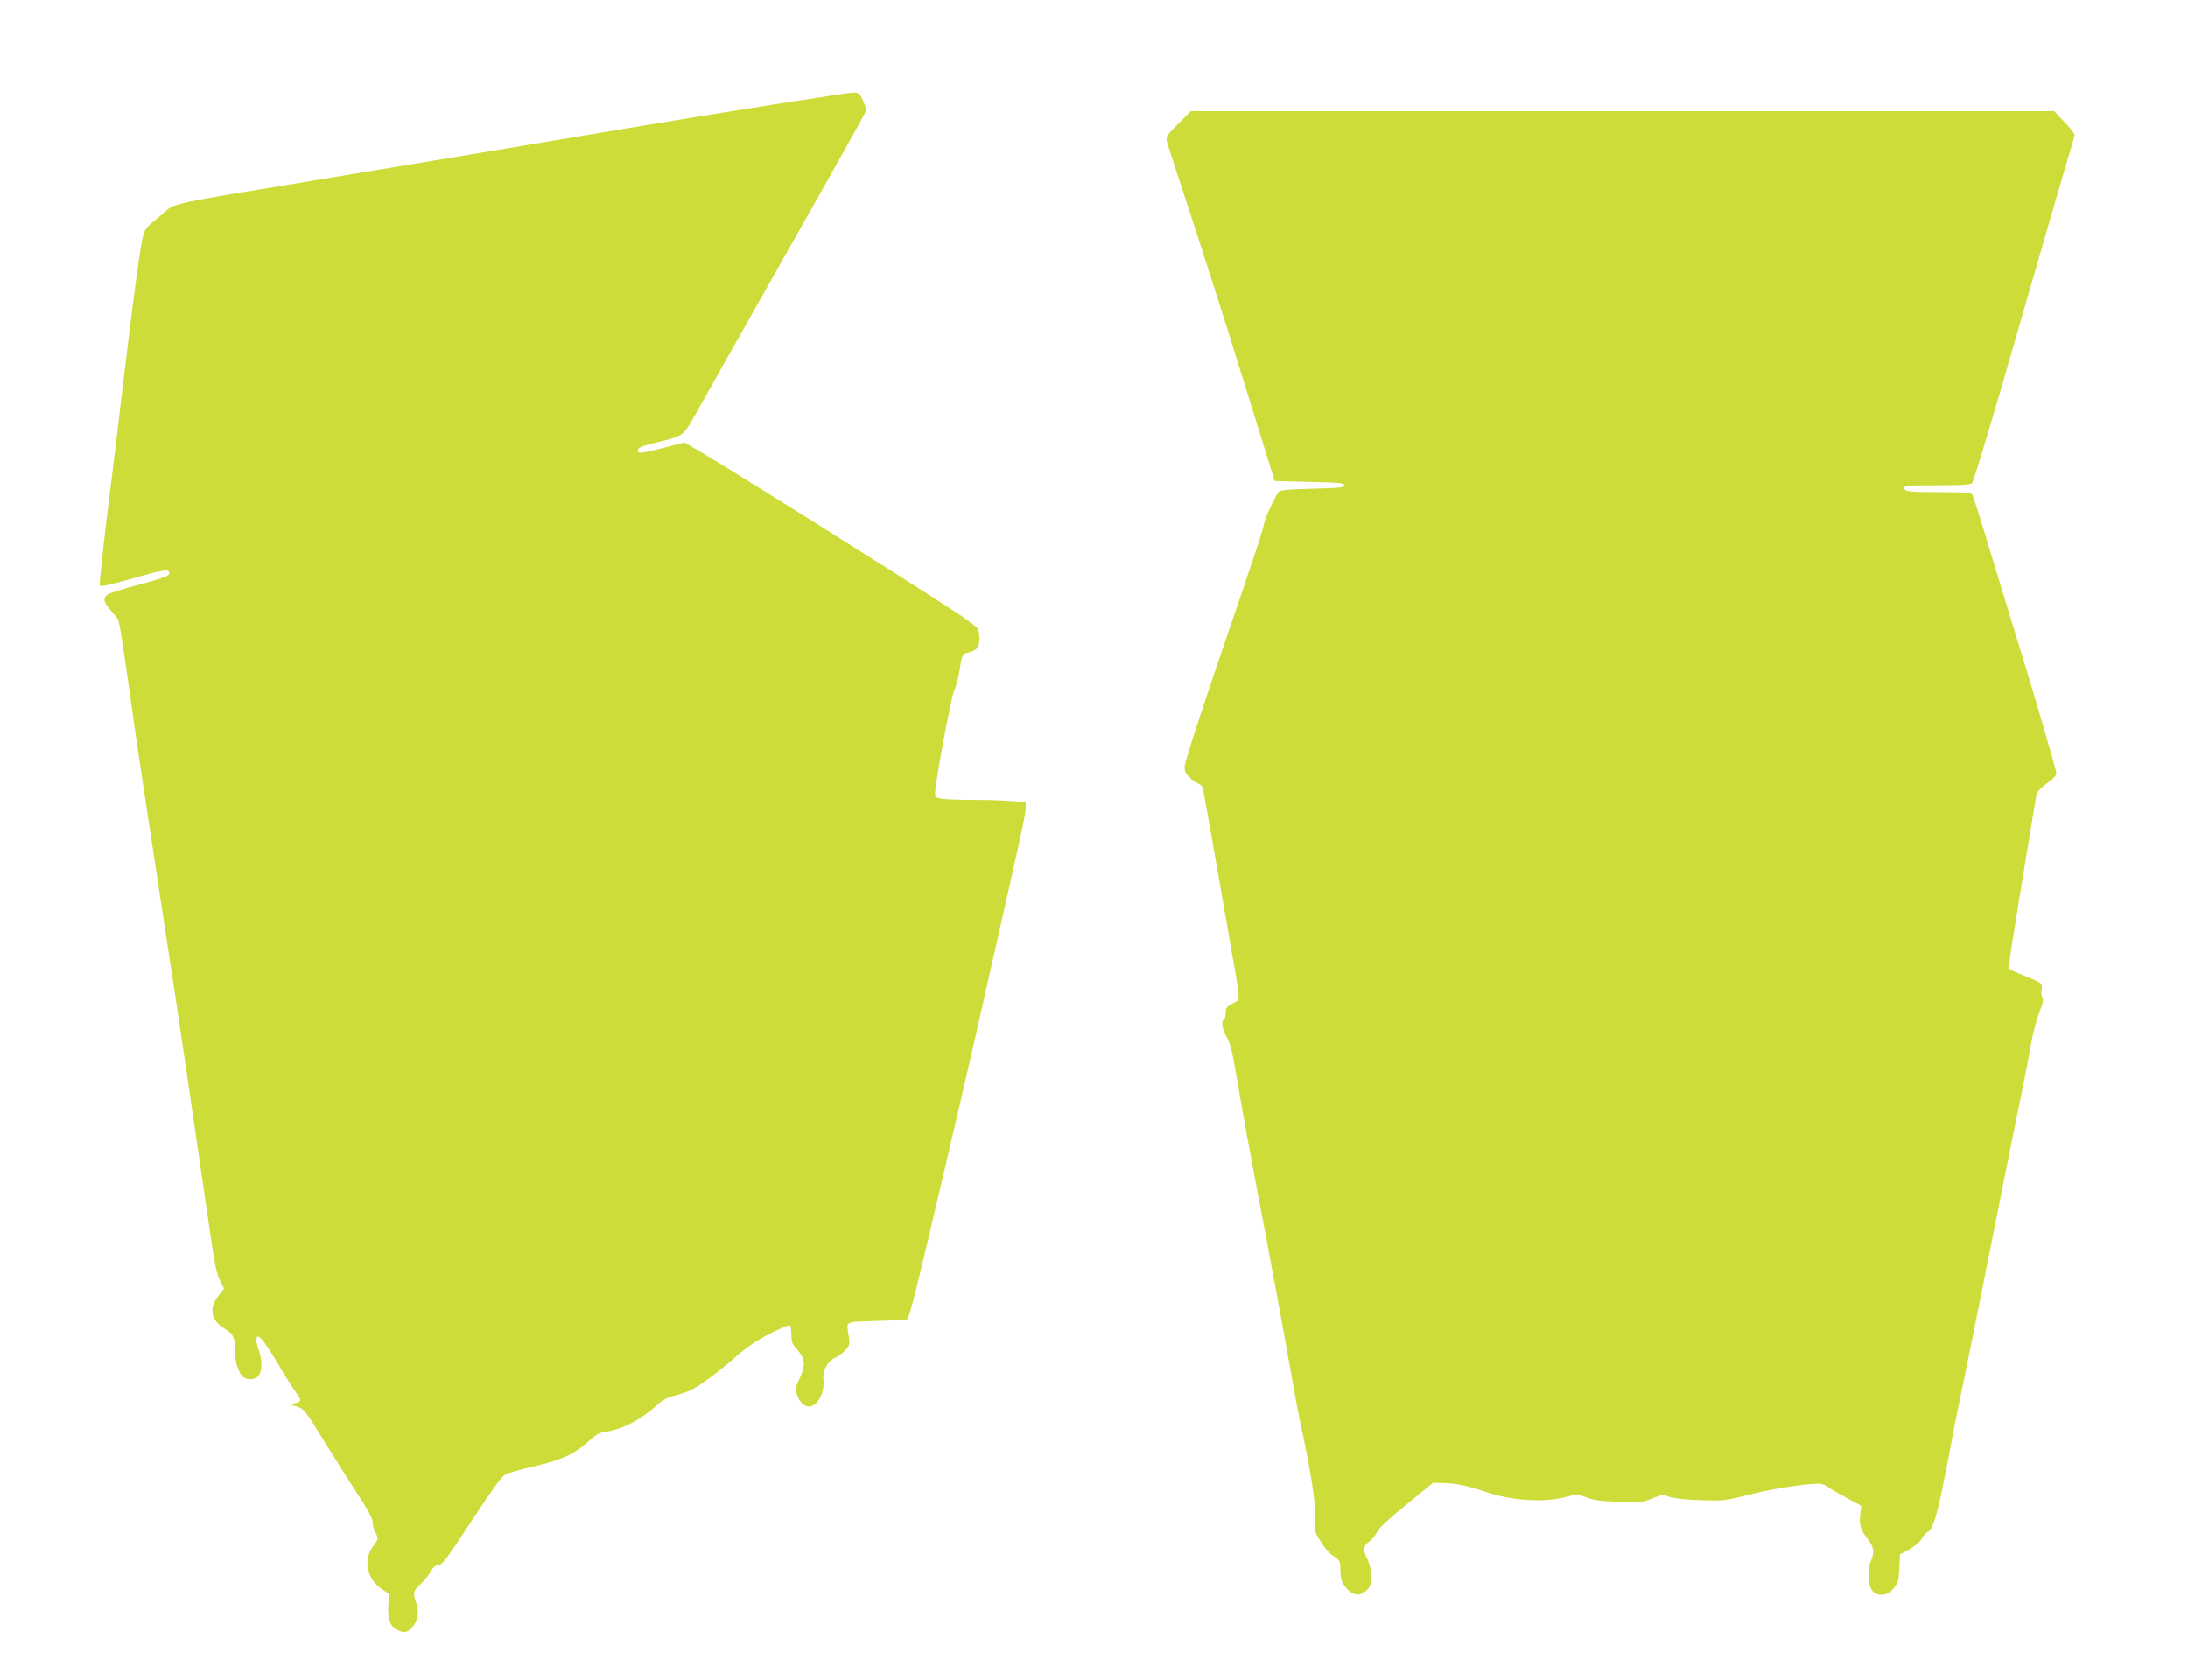
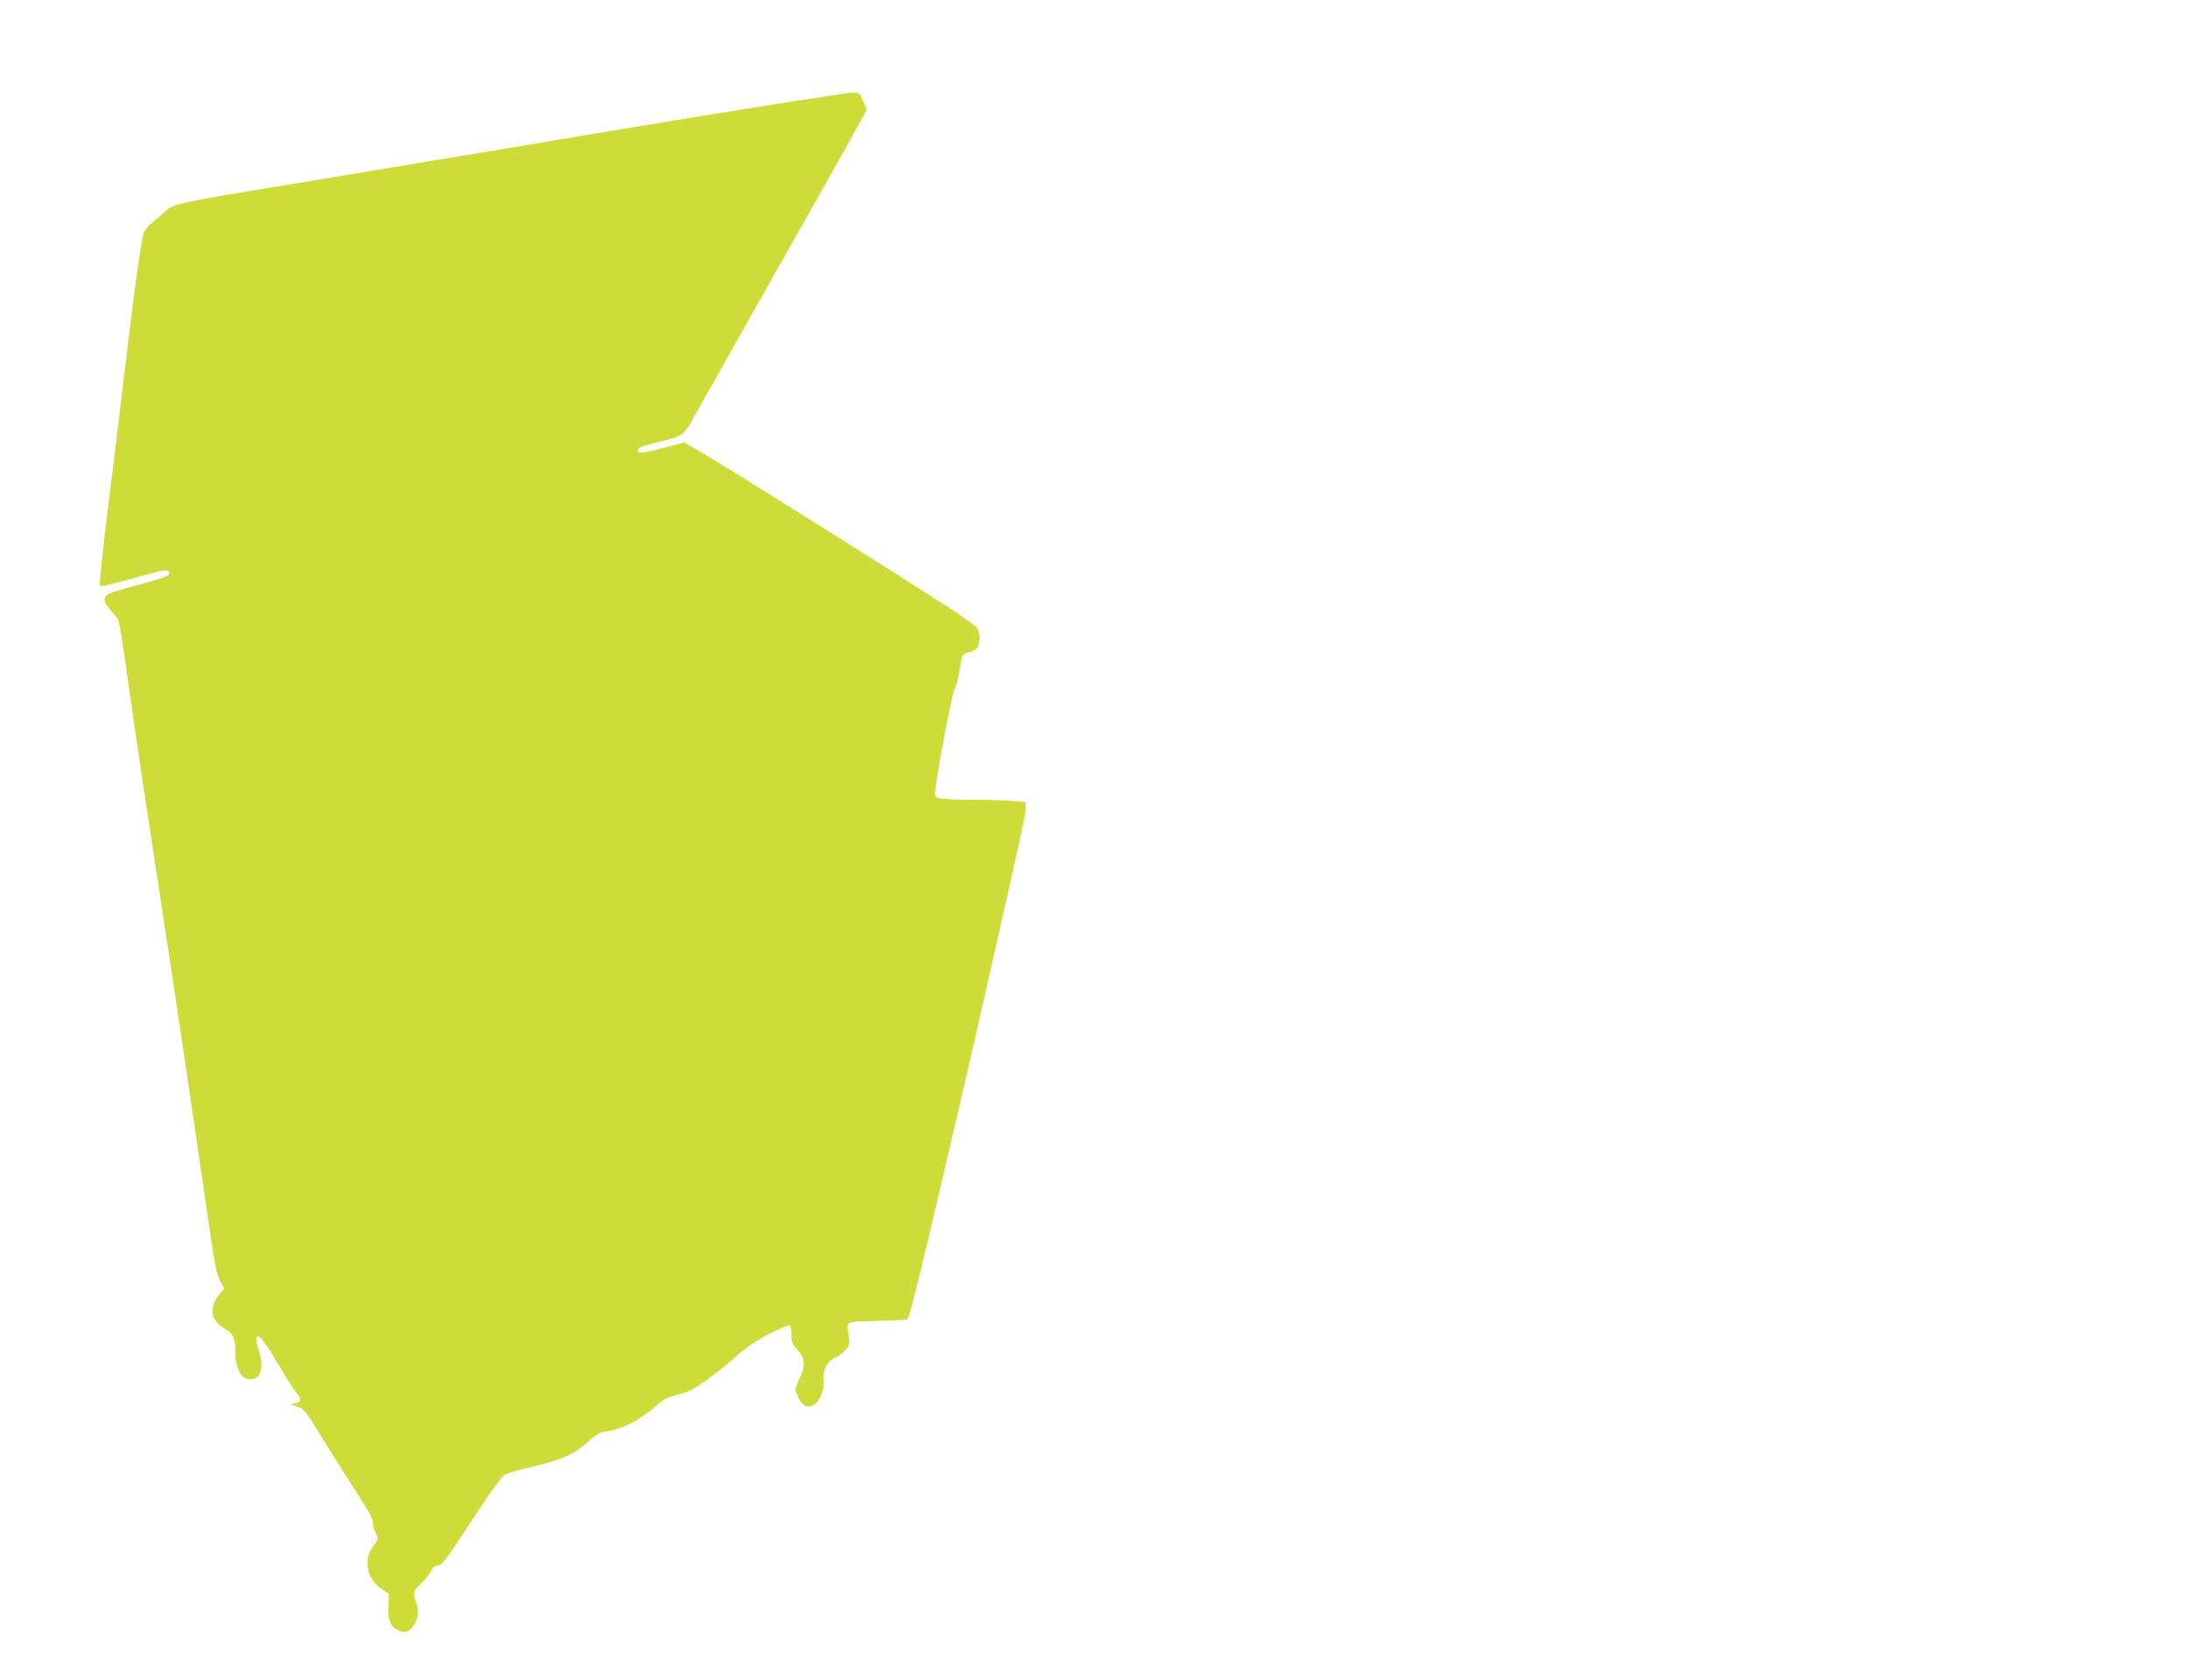
<svg xmlns="http://www.w3.org/2000/svg" version="1.0" width="1280pt" height="983pt" viewBox="0 0 1280 983" preserveAspectRatio="xMidYMid meet">
  <g transform="translate(0,983) scale(0.1,-0.1)" fill="#cddc39" stroke="none">
    <path d="M4915 9279 c-547 -83 -952 -149 -1925 -313 -311 -52 -842 -140 -1180 -196 -793 -130 -791 -130 -844 -178 -22 -20 -58 -50 -78 -66 -20 -15 -41 -42 -47 -59 -18 -59 -56 -337 -131 -967 -16 -140 -53 -443 -82 -673 -28 -229 -48 -420 -44 -424 7 -8 79 9 270 64 117 33 146 33 133 0 -3 -8 -70 -31 -169 -57 -89 -23 -173 -49 -186 -57 -30 -19 -28 -43 11 -89 18 -21 38 -46 45 -55 11 -14 26 -113 93 -589 21 -151 98 -660 199 -1320 51 -328 158 -1054 257 -1735 19 -131 32 -193 50 -228 l24 -47 -31 -39 c-60 -75 -47 -148 35 -196 36 -22 47 -35 56 -68 6 -22 8 -53 5 -68 -6 -34 16 -114 40 -140 24 -27 79 -25 98 3 20 28 20 90 1 143 -8 22 -15 50 -15 63 0 52 37 12 122 -131 48 -82 99 -162 113 -179 31 -37 28 -51 -11 -59 -29 -5 -29 -6 13 -19 41 -13 48 -21 154 -194 62 -100 152 -242 200 -317 61 -92 89 -145 89 -165 0 -16 7 -42 15 -58 20 -38 20 -40 -15 -88 -56 -77 -33 -188 52 -245 l43 -29 -3 -68 c-5 -80 10 -121 49 -141 39 -21 62 -19 86 8 37 40 47 91 29 144 -22 65 -21 71 27 117 23 22 50 56 59 74 10 19 25 32 36 32 28 0 46 24 215 282 106 162 164 241 184 251 15 8 89 29 164 46 164 39 236 71 317 143 52 47 69 56 112 62 90 12 208 75 295 156 29 28 57 42 102 54 35 9 80 24 100 35 56 29 167 112 263 197 60 52 117 91 193 130 59 30 112 52 117 49 6 -3 10 -28 10 -56 0 -42 5 -55 34 -86 47 -53 50 -92 14 -169 -28 -61 -29 -62 -12 -103 36 -90 112 -78 144 22 7 21 10 55 7 75 -6 51 24 108 66 126 17 7 45 27 61 44 26 28 28 35 22 79 -14 98 -33 87 164 94 96 3 176 6 176 7 9 13 29 79 53 177 56 225 249 1049 335 1425 303 1337 306 1352 306 1392 l0 35 -82 6 c-46 4 -144 7 -219 7 -75 0 -157 3 -183 6 -40 6 -46 10 -46 31 0 59 94 562 112 603 12 25 26 79 32 120 13 89 17 96 55 103 16 3 36 13 45 22 18 19 22 86 5 117 -6 11 -69 58 -140 104 -344 224 -1319 836 -1495 938 l-80 47 -118 -31 c-138 -35 -159 -37 -154 -12 2 13 29 23 110 43 163 40 153 32 239 187 42 75 162 288 266 472 392 692 681 1206 702 1248 l21 42 -21 50 c-24 56 -23 55 -134 39z" />
-     <path d="M6893 9106 c-67 -66 -73 -76 -67 -102 4 -16 67 -213 142 -439 74 -225 215 -666 312 -980 l177 -570 204 -5 c172 -4 204 -7 204 -20 0 -13 -30 -16 -188 -20 -152 -4 -190 -8 -198 -20 -27 -40 -77 -149 -83 -180 -11 -53 -31 -115 -257 -776 -124 -363 -209 -627 -209 -649 0 -28 7 -44 31 -65 16 -16 38 -32 49 -35 10 -3 21 -12 24 -20 5 -14 32 -161 101 -560 20 -115 52 -295 70 -400 54 -310 54 -279 6 -306 -35 -19 -41 -28 -41 -55 0 -18 -4 -36 -10 -39 -18 -11 -11 -57 16 -102 18 -32 32 -83 49 -181 51 -299 89 -505 165 -902 43 -228 104 -554 134 -725 63 -352 65 -366 100 -530 52 -250 75 -409 69 -483 -6 -68 -5 -71 33 -132 22 -36 54 -73 76 -86 35 -22 38 -28 39 -72 1 -64 9 -87 42 -122 36 -38 78 -40 112 -5 21 20 25 34 25 82 0 39 -7 72 -20 98 -28 55 -26 80 11 106 17 12 37 37 45 55 9 22 64 73 171 160 l157 128 71 -2 c73 -3 140 -18 239 -52 147 -50 332 -63 459 -31 75 20 75 20 129 -1 40 -16 85 -22 188 -25 127 -5 139 -4 195 19 57 23 63 24 100 10 26 -9 92 -17 182 -20 133 -4 148 -2 260 26 123 32 258 56 380 68 62 5 75 4 100 -13 15 -11 67 -41 115 -67 l87 -47 -6 -48 c-7 -65 -1 -88 42 -144 39 -51 43 -76 19 -133 -21 -50 -15 -145 11 -174 29 -32 87 -27 119 11 31 36 35 52 38 139 l3 65 54 29 c31 17 61 42 73 61 10 18 25 36 33 39 28 10 53 85 90 266 21 102 43 217 50 255 6 39 28 149 48 245 21 96 91 445 157 775 65 330 146 732 179 893 34 162 70 348 81 414 11 65 34 151 49 191 22 54 26 77 19 91 -6 10 -7 31 -4 46 7 35 0 41 -99 80 -44 17 -84 35 -88 40 -5 4 -1 54 8 111 33 213 145 895 150 915 2 11 29 38 59 60 34 24 56 46 56 58 0 22 -136 486 -245 836 -40 129 -110 359 -156 510 -45 151 -87 281 -92 288 -7 9 -57 12 -187 12 -186 0 -210 3 -210 26 0 11 35 14 194 14 143 0 196 3 203 13 11 13 155 496 288 962 93 325 305 1052 312 1072 3 7 -23 42 -58 78 l-62 65 -2525 0 -2526 0 -73 -74z" />
  </g>
</svg>